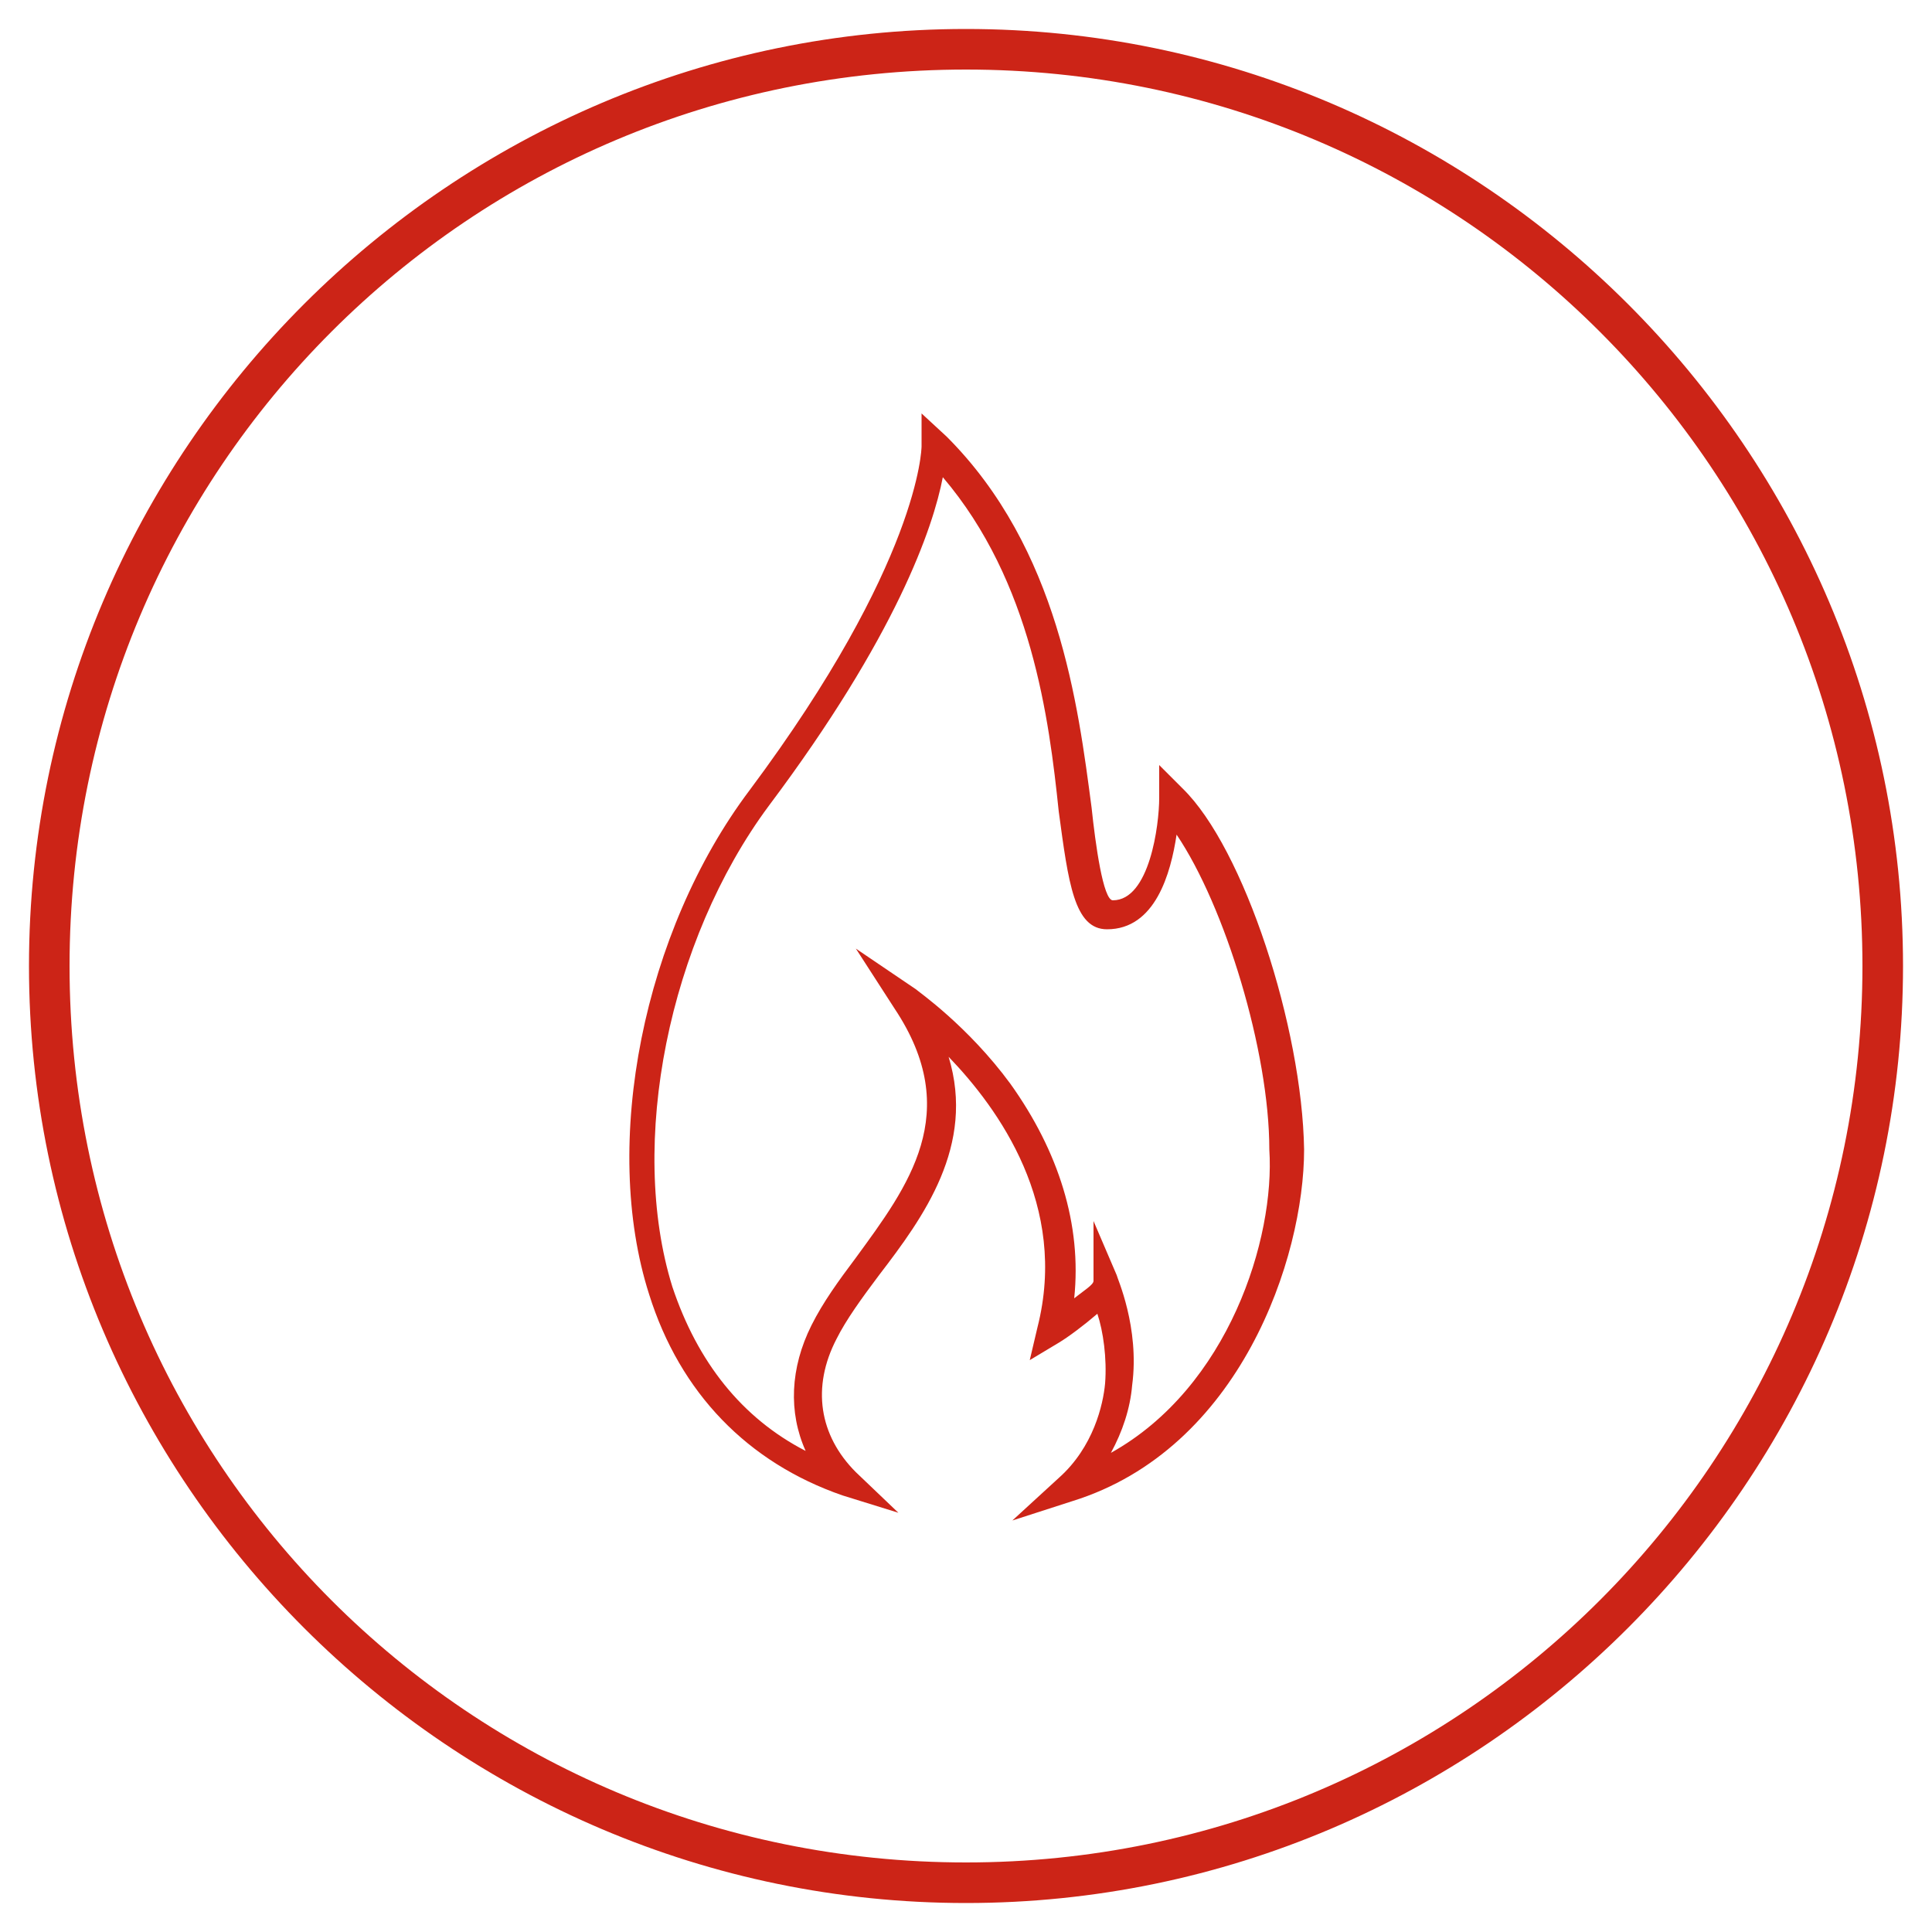
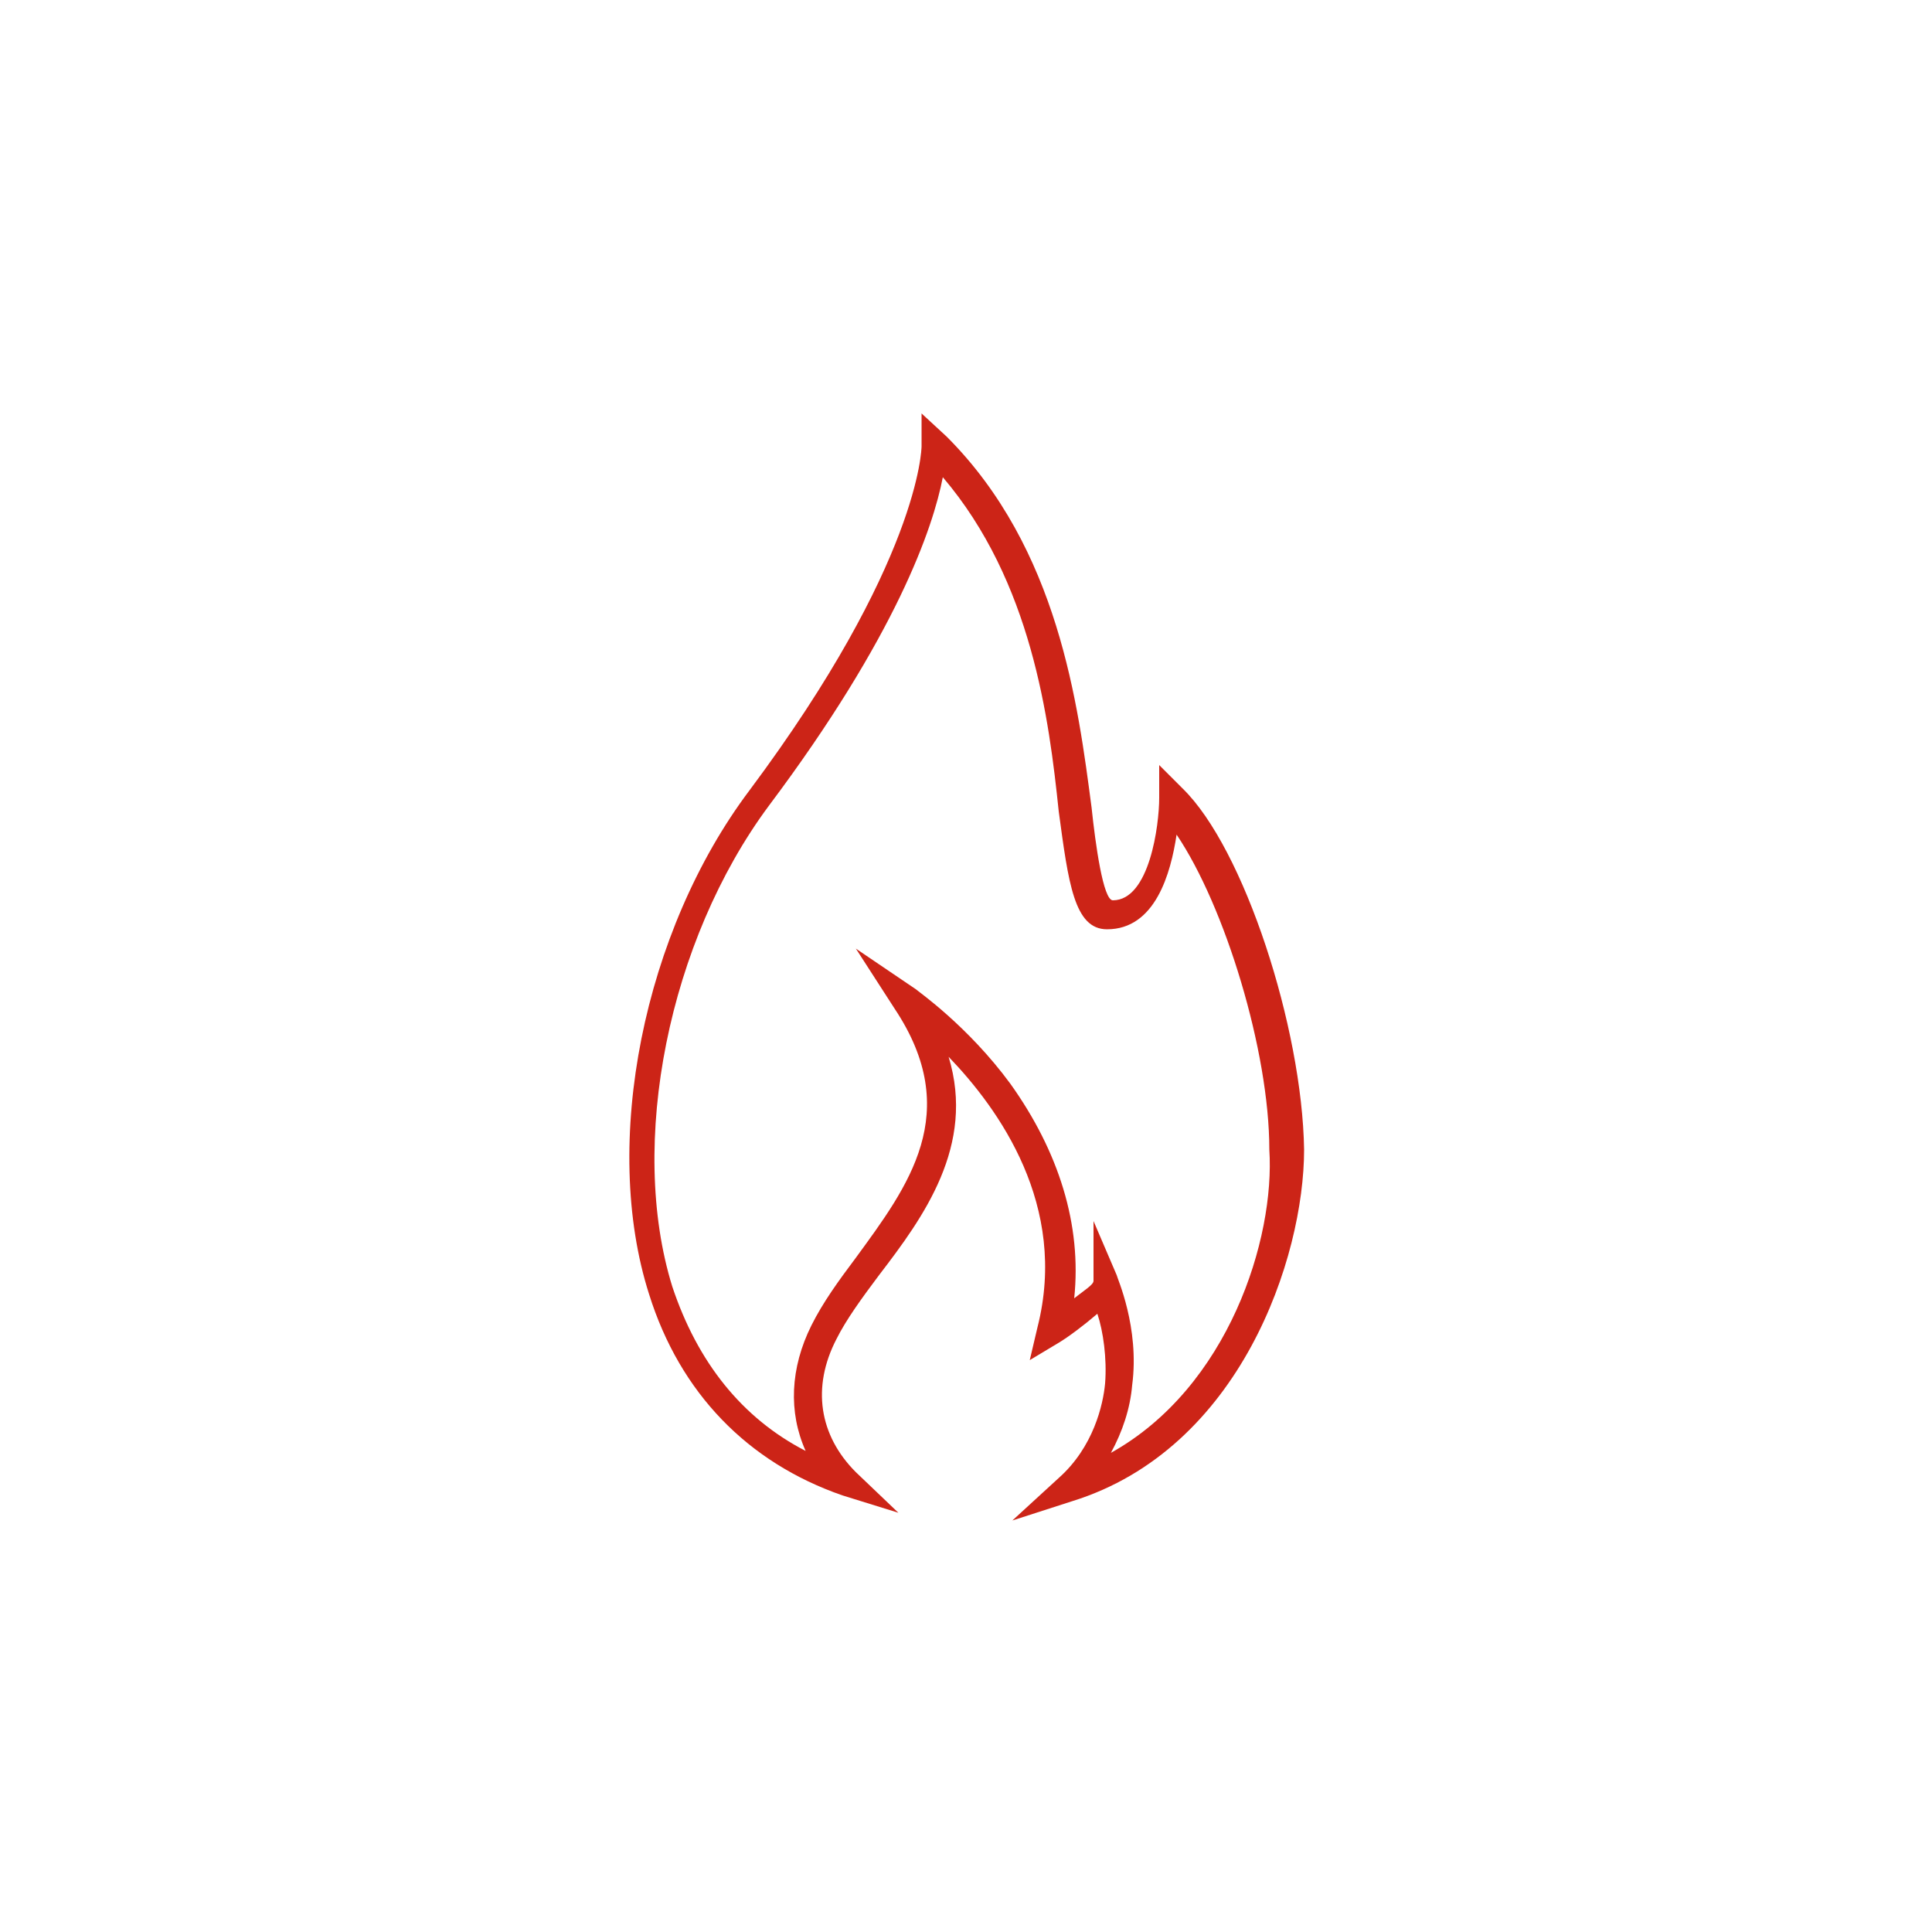
<svg xmlns="http://www.w3.org/2000/svg" version="1.1" id="Ebene_1" x="0px" y="0px" viewBox="0 0 100 100" style="enable-background:new 0 0 100 100;" xml:space="preserve">
  <style type="text/css">
	.st0{fill:#CC2417;}
</style>
  <g>
-     <path class="st0" d="M50,1.5C23.3,1.5,1.5,23.3,1.5,50S23.3,98.5,50,98.5S98.5,76.7,98.5,50S76.7,1.5,50,1.5z M50,3.6   c25.7,0,46.4,20.8,46.4,46.4S75.7,96.4,50,96.4S3.6,75.7,3.6,50S24.3,3.6,50,3.6z" />
    <path class="st0" d="M61.2,40.8L60,39.6v1.7c0,1.4-0.5,5.3-2.4,5.3c-0.5,0-0.9-2.9-1.1-4.8c-0.7-5.3-1.7-13.4-7.5-19.2l-1.3-1.2   v1.7c0,0.1-0.1,6-8.9,17.8c-5.5,7.3-7.7,18.3-5.2,26.1c1.6,5.1,5.1,8.7,10,10.4l2.9,0.9l-2.2-2.1c-1.9-1.9-2.3-4.4-1-6.9   c0.5-1,1.3-2.1,2.2-3.3c2.3-3,5-6.7,3.6-11.3c2.6,2.7,6.2,7.7,4.6,14l-0.4,1.7l1.5-0.9c0.5-0.3,1.3-0.9,2-1.5   c0.3,0.9,0.5,2.3,0.4,3.6c-0.1,1.1-0.6,3.3-2.4,4.9l-2.4,2.2l3.1-1c8.7-2.7,12-12.6,12-18.2C67.4,53.2,64.4,43.9,61.2,40.8z    M57.5,75.2c0.6-1.1,1-2.3,1.1-3.5c0.4-3-0.8-5.6-0.8-5.7l-1.2-2.8v3.1c0,0.2-0.5,0.5-1,0.9c0.4-3.8-0.8-7.6-3.3-11.1   c-2.2-3-4.8-4.8-4.9-4.9l-3.1-2.1l2,3.1c3.6,5.4,0.7,9.2-2,12.9c-0.9,1.2-1.7,2.3-2.3,3.5c-1.1,2.2-1.2,4.5-0.3,6.5   c-3.3-1.7-5.6-4.6-6.9-8.5c-2.3-7.4-0.2-17.9,5-24.9c6.6-8.8,8.5-14.4,9-17c4.6,5.4,5.5,12.5,6,17.3c0.5,3.7,0.8,6.1,2.5,6.1   c2.5,0,3.3-2.9,3.6-4.9c2.5,3.7,4.8,11.2,4.8,16.3C66,64.1,63.6,71.8,57.5,75.2z" />
  </g>
</svg>